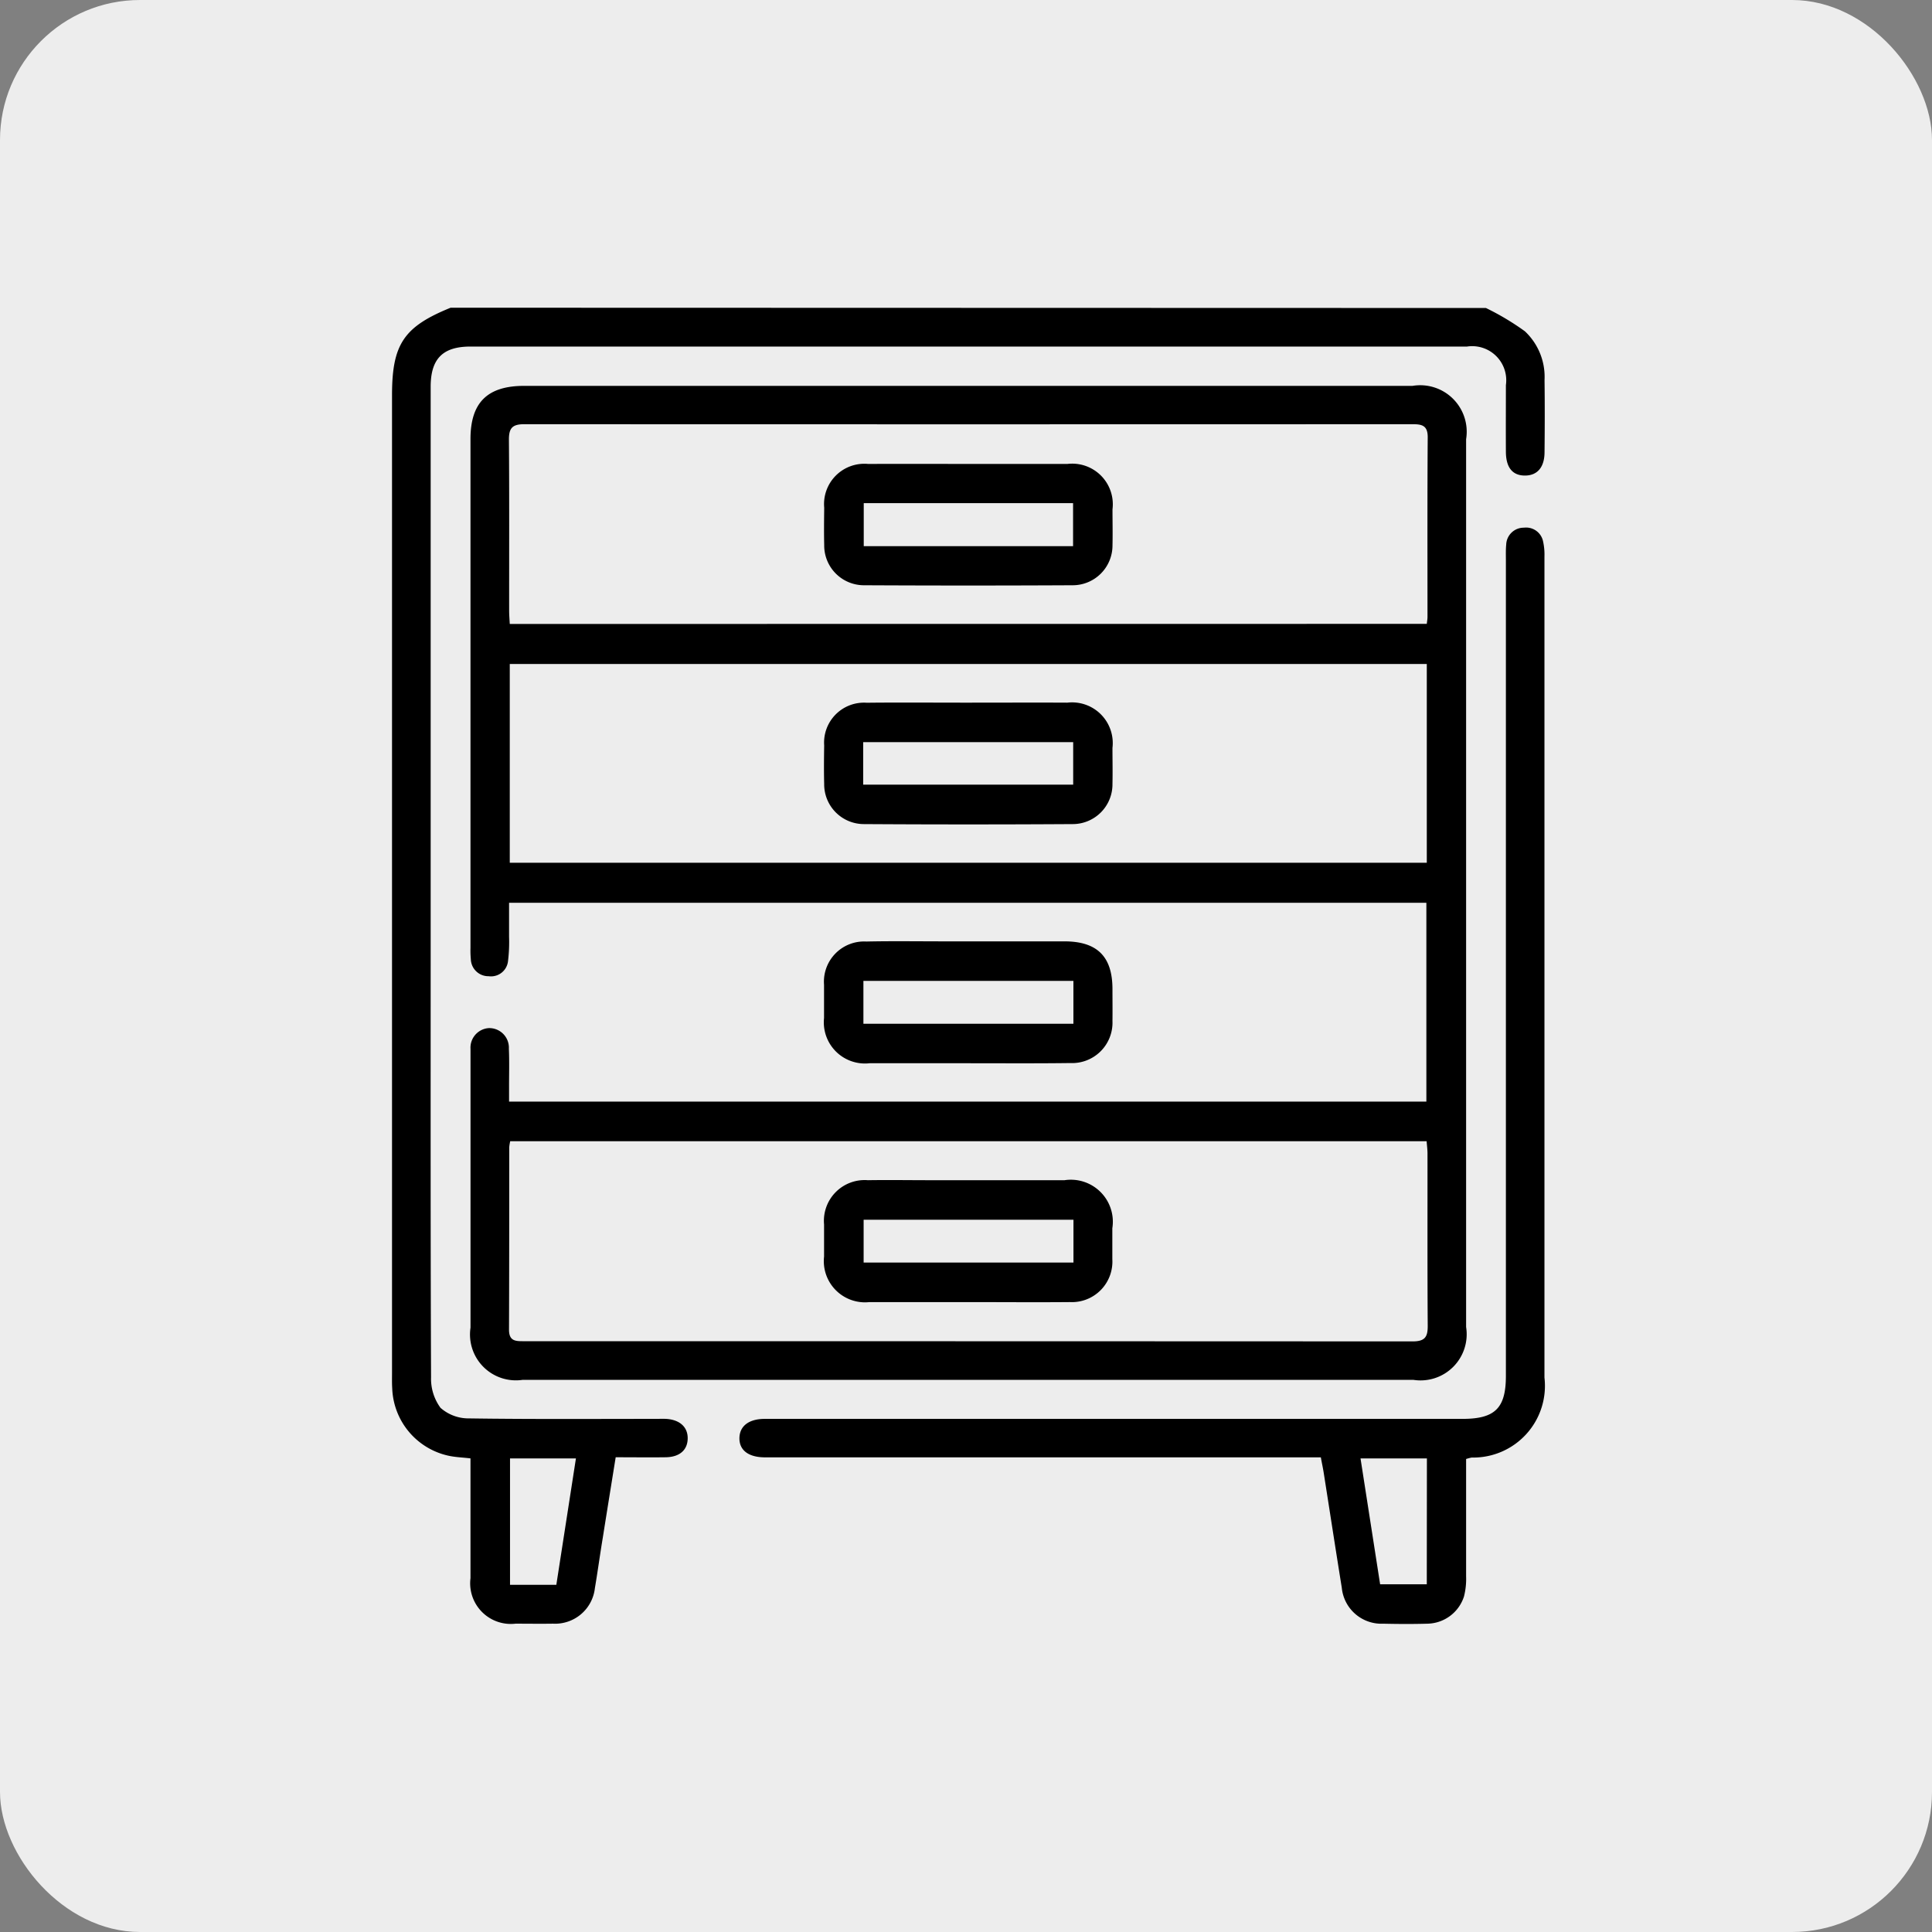
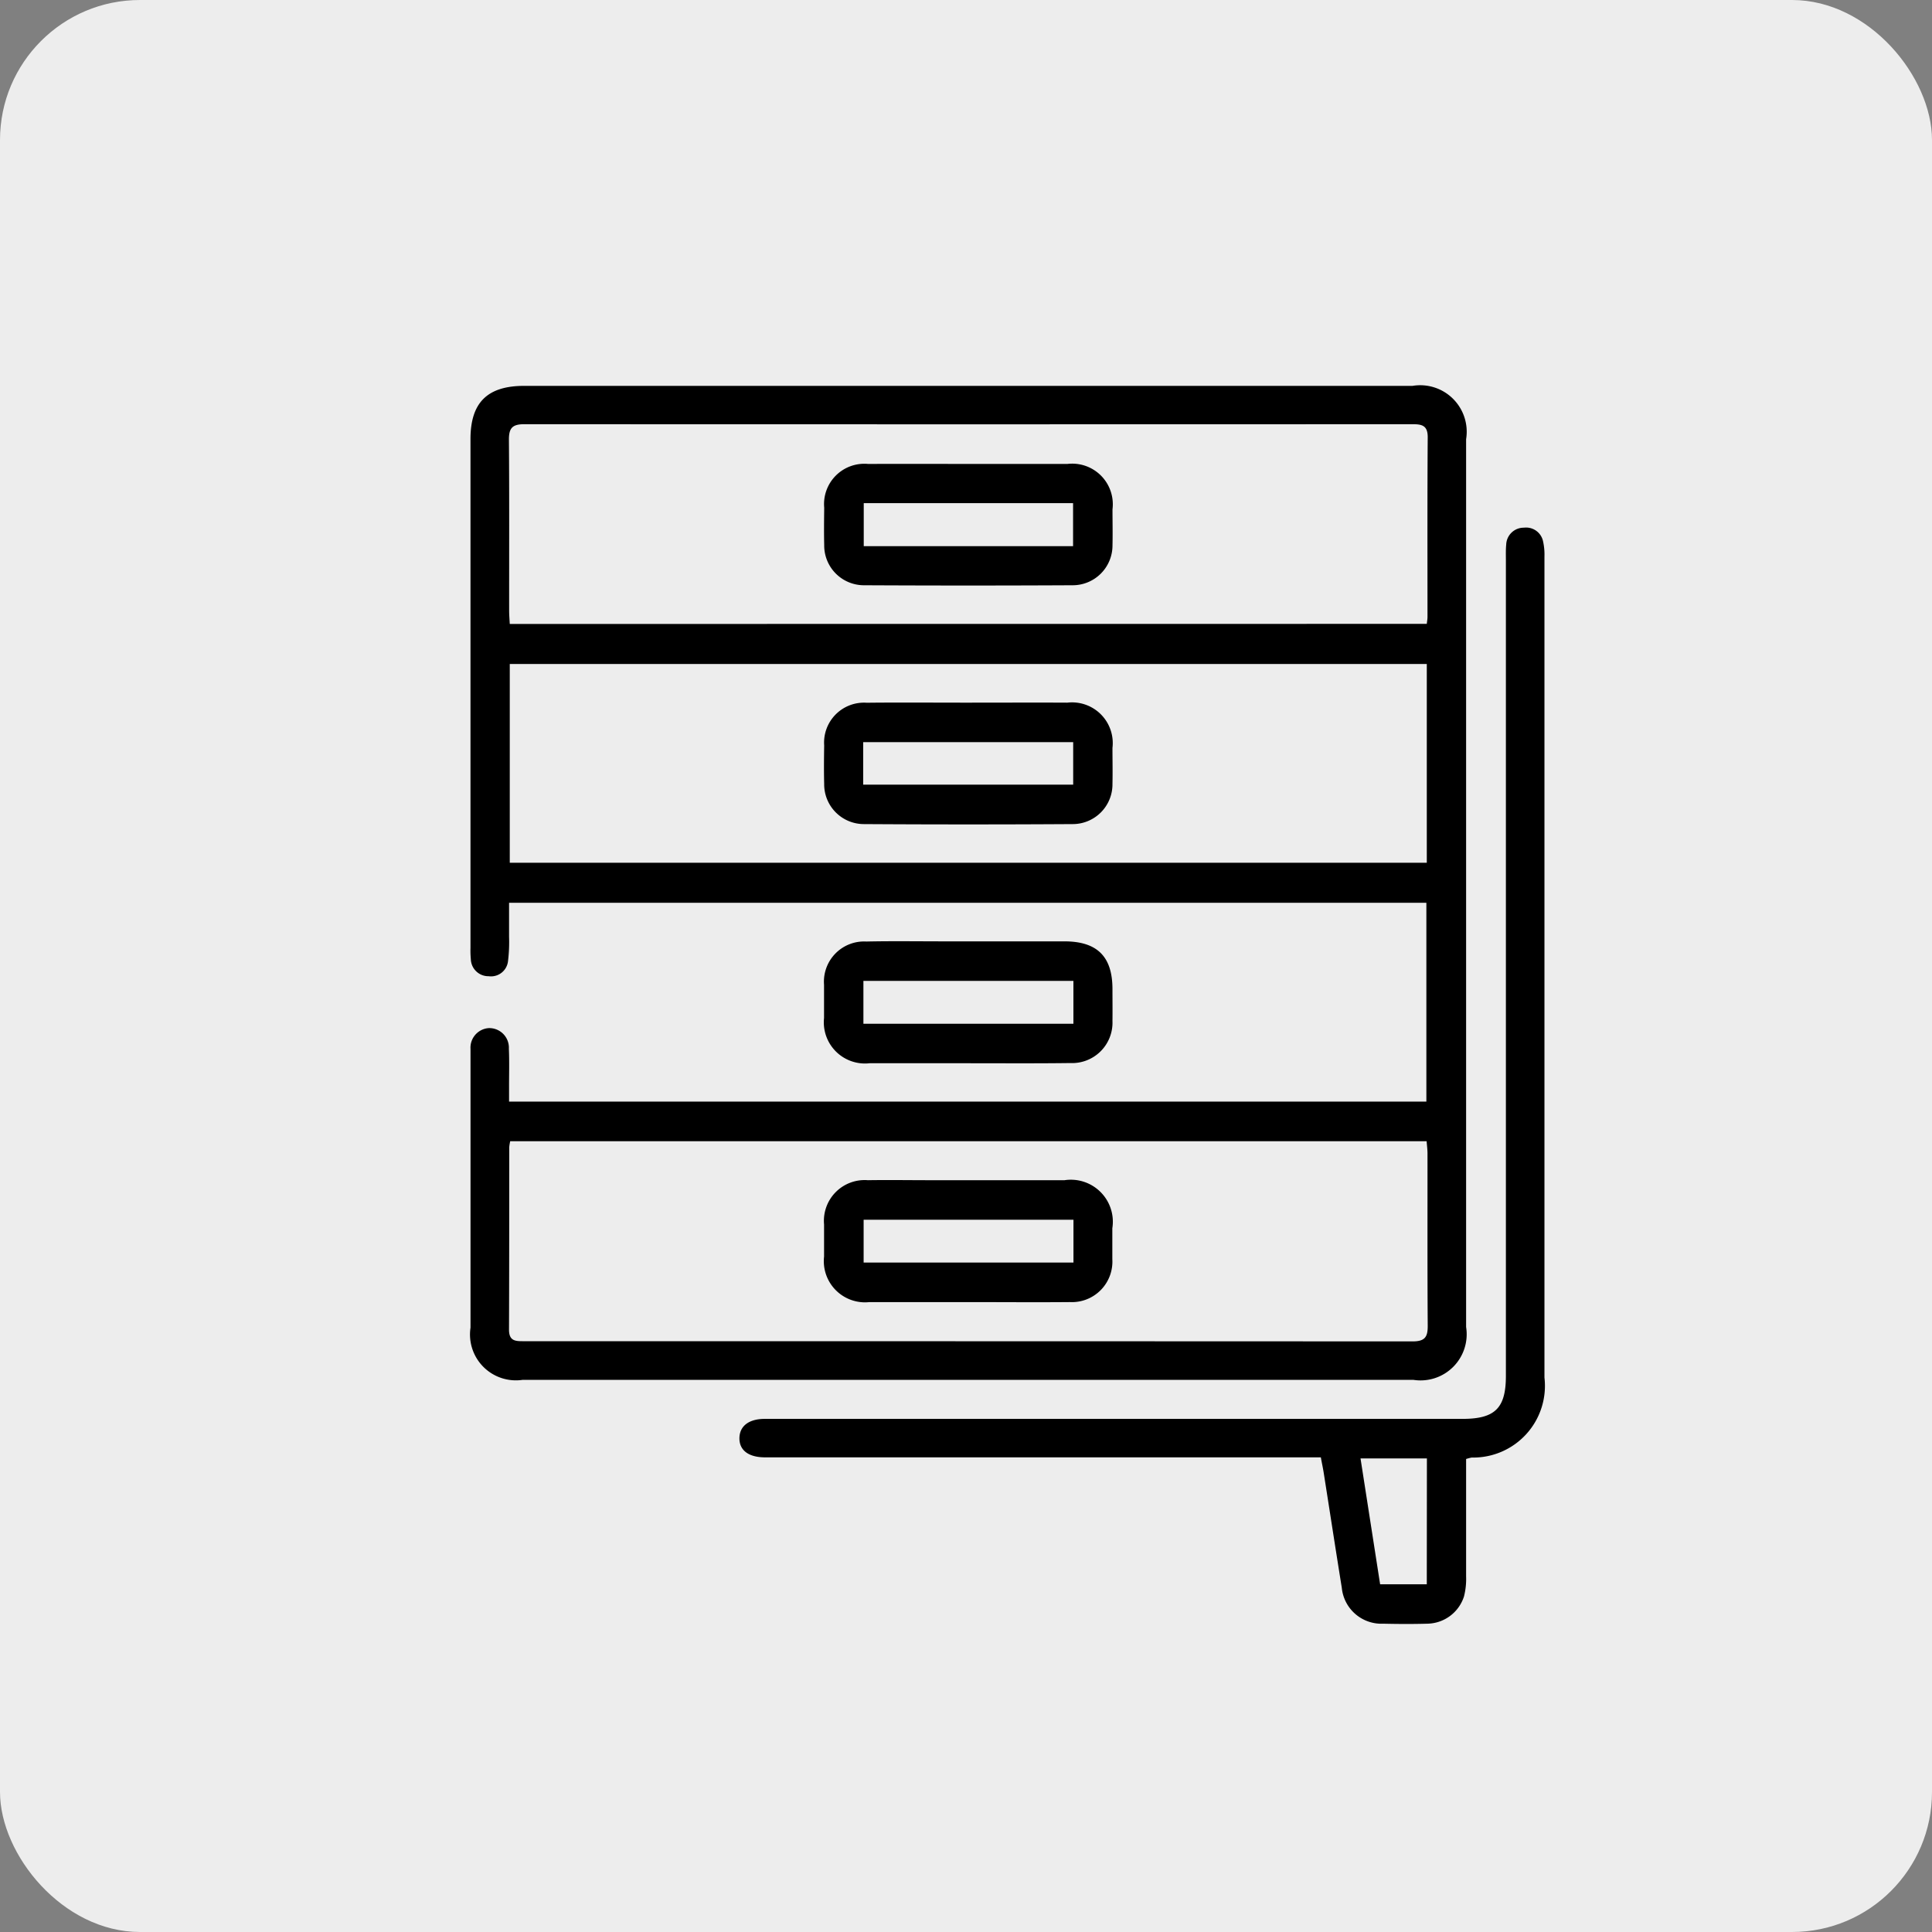
<svg xmlns="http://www.w3.org/2000/svg" width="69" height="69" viewBox="0 0 69 69">
  <rect x="0" y="0" width="69" height="69" fill="#808080" stroke="none" />
  <g id="Group_6056" data-name="Group 6056" transform="translate(-193 -4393)">
    <rect id="Rectangle_3623" data-name="Rectangle 3623" width="69" height="69" rx="5" transform="translate(193 4393)" fill="#ededed" />
    <g id="Group_6107" data-name="Group 6107" transform="translate(407.775 1818.529)">
-       <path id="Path_23" data-name="Path 23" d="M-161.706,2585.471a9.214,9.214,0,0,1,1.393.833,2.231,2.231,0,0,1,.7,1.74c.011.856.009,1.713,0,2.57,0,.547-.258.841-.7.841s-.676-.283-.68-.844c-.005-.795,0-1.59,0-2.386a1.217,1.217,0,0,0-1.388-1.377q-17.8,0-35.592,0c-.987,0-1.421.435-1.421,1.435q0,10.118,0,20.236c0,5.048-.007,10.1.014,15.143a1.751,1.751,0,0,0,.337,1.088,1.508,1.508,0,0,0,1.017.378c2.222.033,4.445.017,6.668.017.123,0,.246-.005.368,0,.5.029.79.3.775.72-.014.4-.295.644-.783.651-.581.008-1.162,0-1.788,0-.156.971-.309,1.917-.459,2.863-.1.6-.182,1.209-.284,1.812a1.43,1.43,0,0,1-1.5,1.268c-.444.007-.889,0-1.334,0a1.451,1.451,0,0,1-1.609-1.622c0-1.254,0-2.509,0-3.763v-.518c-.3-.035-.559-.042-.808-.1a2.557,2.557,0,0,1-1.987-2.4c-.012-.183-.007-.367-.007-.551q0-17.46,0-34.92c0-1.82.419-2.445,2.093-3.124Zm-33.2,45.6.7-4.514h-2.354v4.514Z" transform="translate(0 0)" />
      <path id="Path_24" data-name="Path 24" d="M-176.541,2633.686h32.761v-7.1h-32.761c0,.408,0,.813,0,1.218a5.575,5.575,0,0,1-.038.869.611.611,0,0,1-.691.535.626.626,0,0,1-.636-.6,3.306,3.306,0,0,1-.013-.413q0-9.085,0-18.171c0-1.3.6-1.9,1.917-1.9h31.728a1.661,1.661,0,0,1,1.913,1.906q0,15.854,0,31.706a1.648,1.648,0,0,1-1.88,1.888h-31.82a1.638,1.638,0,0,1-1.857-1.864q0-4.841,0-9.682c0-.092,0-.184,0-.275a.7.7,0,0,1,.654-.742.7.7,0,0,1,.716.736c.02.458.006.917.007,1.376C-176.541,2633.332-176.541,2633.5-176.541,2633.686Zm32.776-15.63h-32.751v7.1h32.751Zm0-1.432c.011-.1.025-.173.025-.247,0-2.141-.007-4.282.008-6.422,0-.423-.213-.462-.547-.462q-15.861.007-31.723,0c-.435,0-.547.153-.544.562.016,2.034.007,4.068.008,6.1,0,.149.013.3.022.472ZM-176.5,2635.1a1.564,1.564,0,0,0-.035.217c0,2.172,0,4.344-.008,6.515,0,.421.248.411.544.411q15.863,0,31.726.007c.443,0,.544-.158.541-.561-.014-2.05-.006-4.1-.008-6.148,0-.145-.02-.29-.031-.441Z" transform="translate(-20.053 -19.872)" />
      <path id="Path_25" data-name="Path 25" d="M-73.619,2682.718c0,1.411,0,2.8,0,4.19a2.535,2.535,0,0,1-.077.724,1.4,1.4,0,0,1-1.318.968c-.521.015-1.042.012-1.563,0a1.422,1.422,0,0,1-1.482-1.284c-.221-1.373-.432-2.747-.648-4.12-.026-.166-.063-.328-.1-.537H-98.356c-.107,0-.215,0-.322,0-.574-.006-.9-.257-.894-.687s.335-.687.909-.687q6.069,0,12.138,0h12.782c1.158,0,1.545-.384,1.545-1.535q0-14.568,0-29.135c0-.183-.007-.368.011-.55a.626.626,0,0,1,.632-.608.618.618,0,0,1,.685.49,2.186,2.186,0,0,1,.049.545q0,14.659,0,29.318a2.56,2.56,0,0,1-2.6,2.856A1.879,1.879,0,0,0-73.619,2682.718Zm-1.4-.021h-2.371l.7,4.495h1.667Z" transform="translate(-88.795 -56.14)" />
      <path id="Path_26" data-name="Path 26" d="M-69.758,2774.291c-1.179,0-2.358,0-3.537,0a1.47,1.47,0,0,1-1.627-1.614c0-.4,0-.794,0-1.191a1.435,1.435,0,0,1,1.508-1.542c.918-.02,1.837-.006,2.756-.006,1.439,0,2.878,0,4.318,0,1.175,0,1.717.543,1.719,1.7,0,.382.005.764,0,1.146a1.443,1.443,0,0,1-1.507,1.5C-67.339,2774.3-68.548,2774.291-69.758,2774.291Zm3.742-2.942h-7.5v1.531h7.5Z" transform="translate(-110.423 -161.847)" />
      <path id="Path_27" data-name="Path 27" d="M-69.792,2700.42c1.179,0,2.358-.006,3.537,0a1.454,1.454,0,0,1,1.614,1.617c0,.428.01.856,0,1.283a1.42,1.42,0,0,1-1.427,1.437q-3.72.023-7.441,0a1.42,1.42,0,0,1-1.428-1.435c-.012-.458-.007-.917,0-1.375a1.426,1.426,0,0,1,1.52-1.524C-72.211,2700.41-71,2700.421-69.792,2700.42Zm-3.752,2.929h7.5v-1.518h-7.5Z" transform="translate(-110.403 -100.854)" />
      <path id="Path_28" data-name="Path 28" d="M-69.78,2630.879c1.179,0,2.358,0,3.537,0a1.45,1.45,0,0,1,1.607,1.621c0,.428.01.856,0,1.283a1.422,1.422,0,0,1-1.434,1.429q-3.72.019-7.441,0a1.42,1.42,0,0,1-1.421-1.44c-.011-.443-.005-.886,0-1.329a1.439,1.439,0,0,1,1.574-1.563C-72.169,2630.873-70.975,2630.879-69.78,2630.879Zm-3.74,1.4v1.537h7.476v-1.537Z" transform="translate(-110.407 -39.839)" />
      <path id="Path_29" data-name="Path 29" d="M-69.766,2843.854c-1.179,0-2.358,0-3.537,0a1.471,1.471,0,0,1-1.615-1.626c0-.382,0-.764,0-1.146a1.455,1.455,0,0,1,1.565-1.582c.735-.012,1.47,0,2.2,0q2.411,0,4.823,0a1.5,1.5,0,0,1,1.707,1.718c0,.367,0,.733,0,1.1a1.447,1.447,0,0,1-1.519,1.535C-67.347,2843.864-68.557,2843.853-69.766,2843.854Zm3.755-2.942h-7.494v1.529h7.494Z" transform="translate(-110.426 -222.879)" />
    </g>
  </g>
</svg>